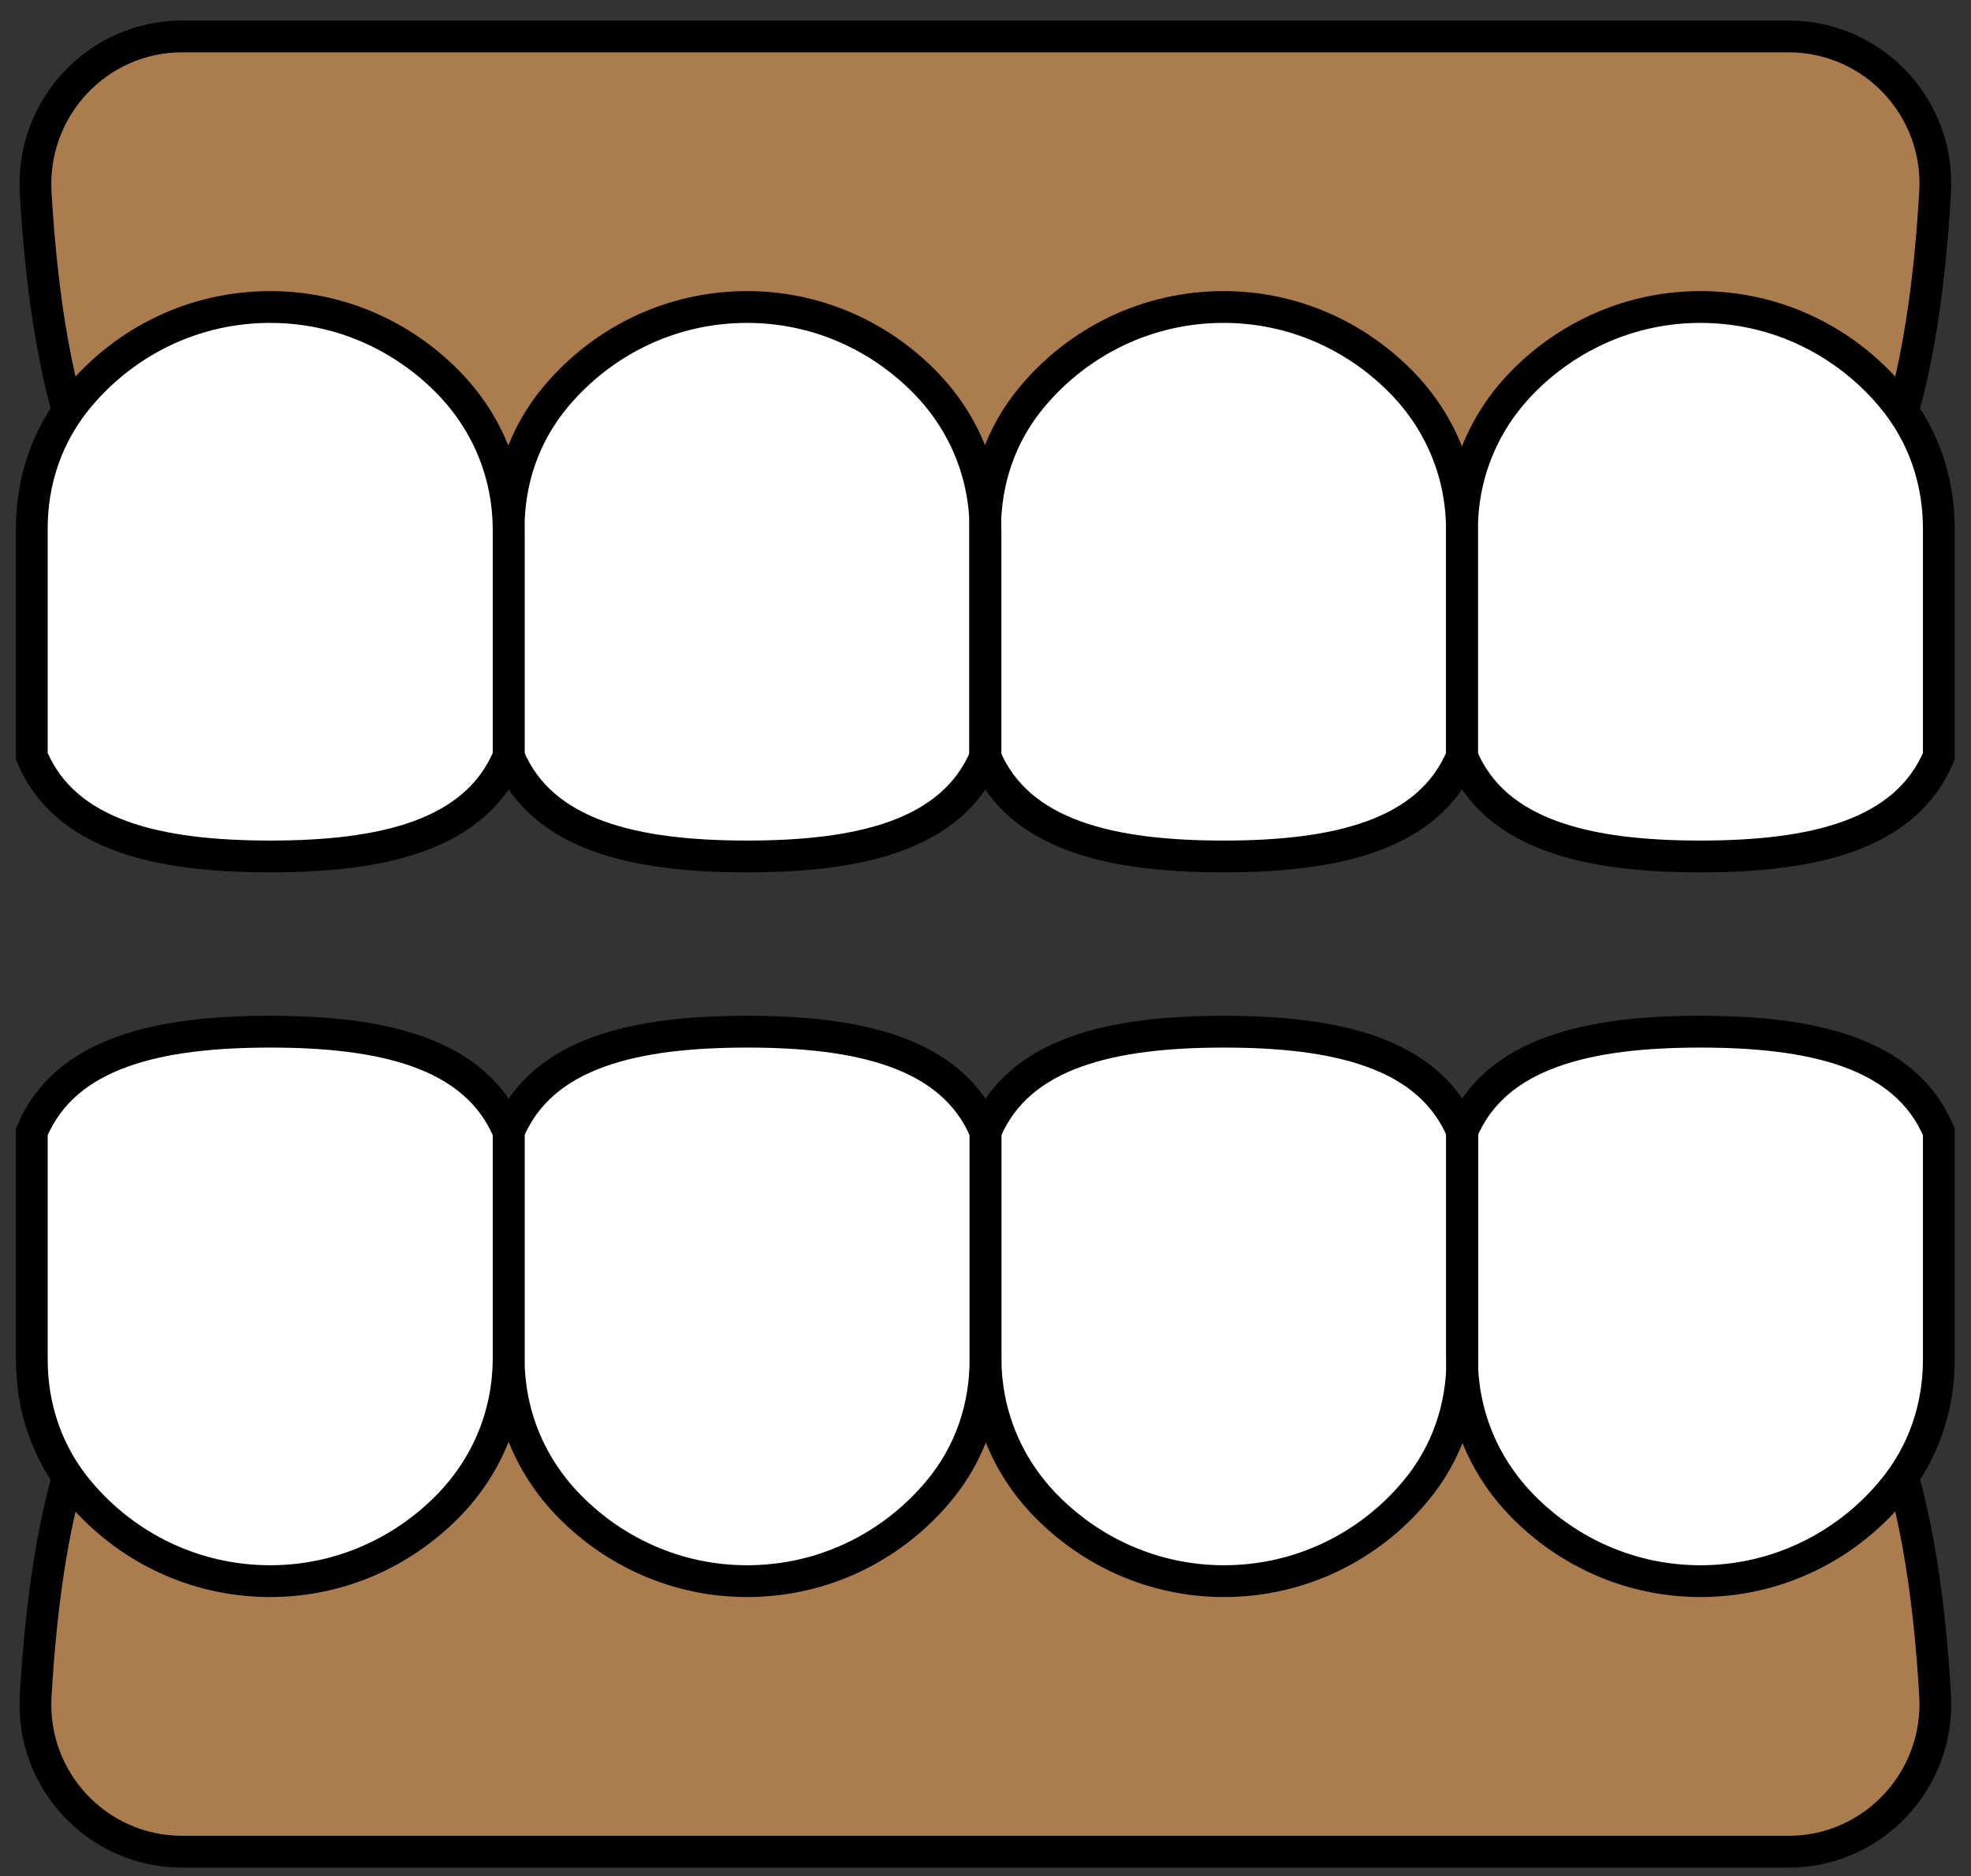
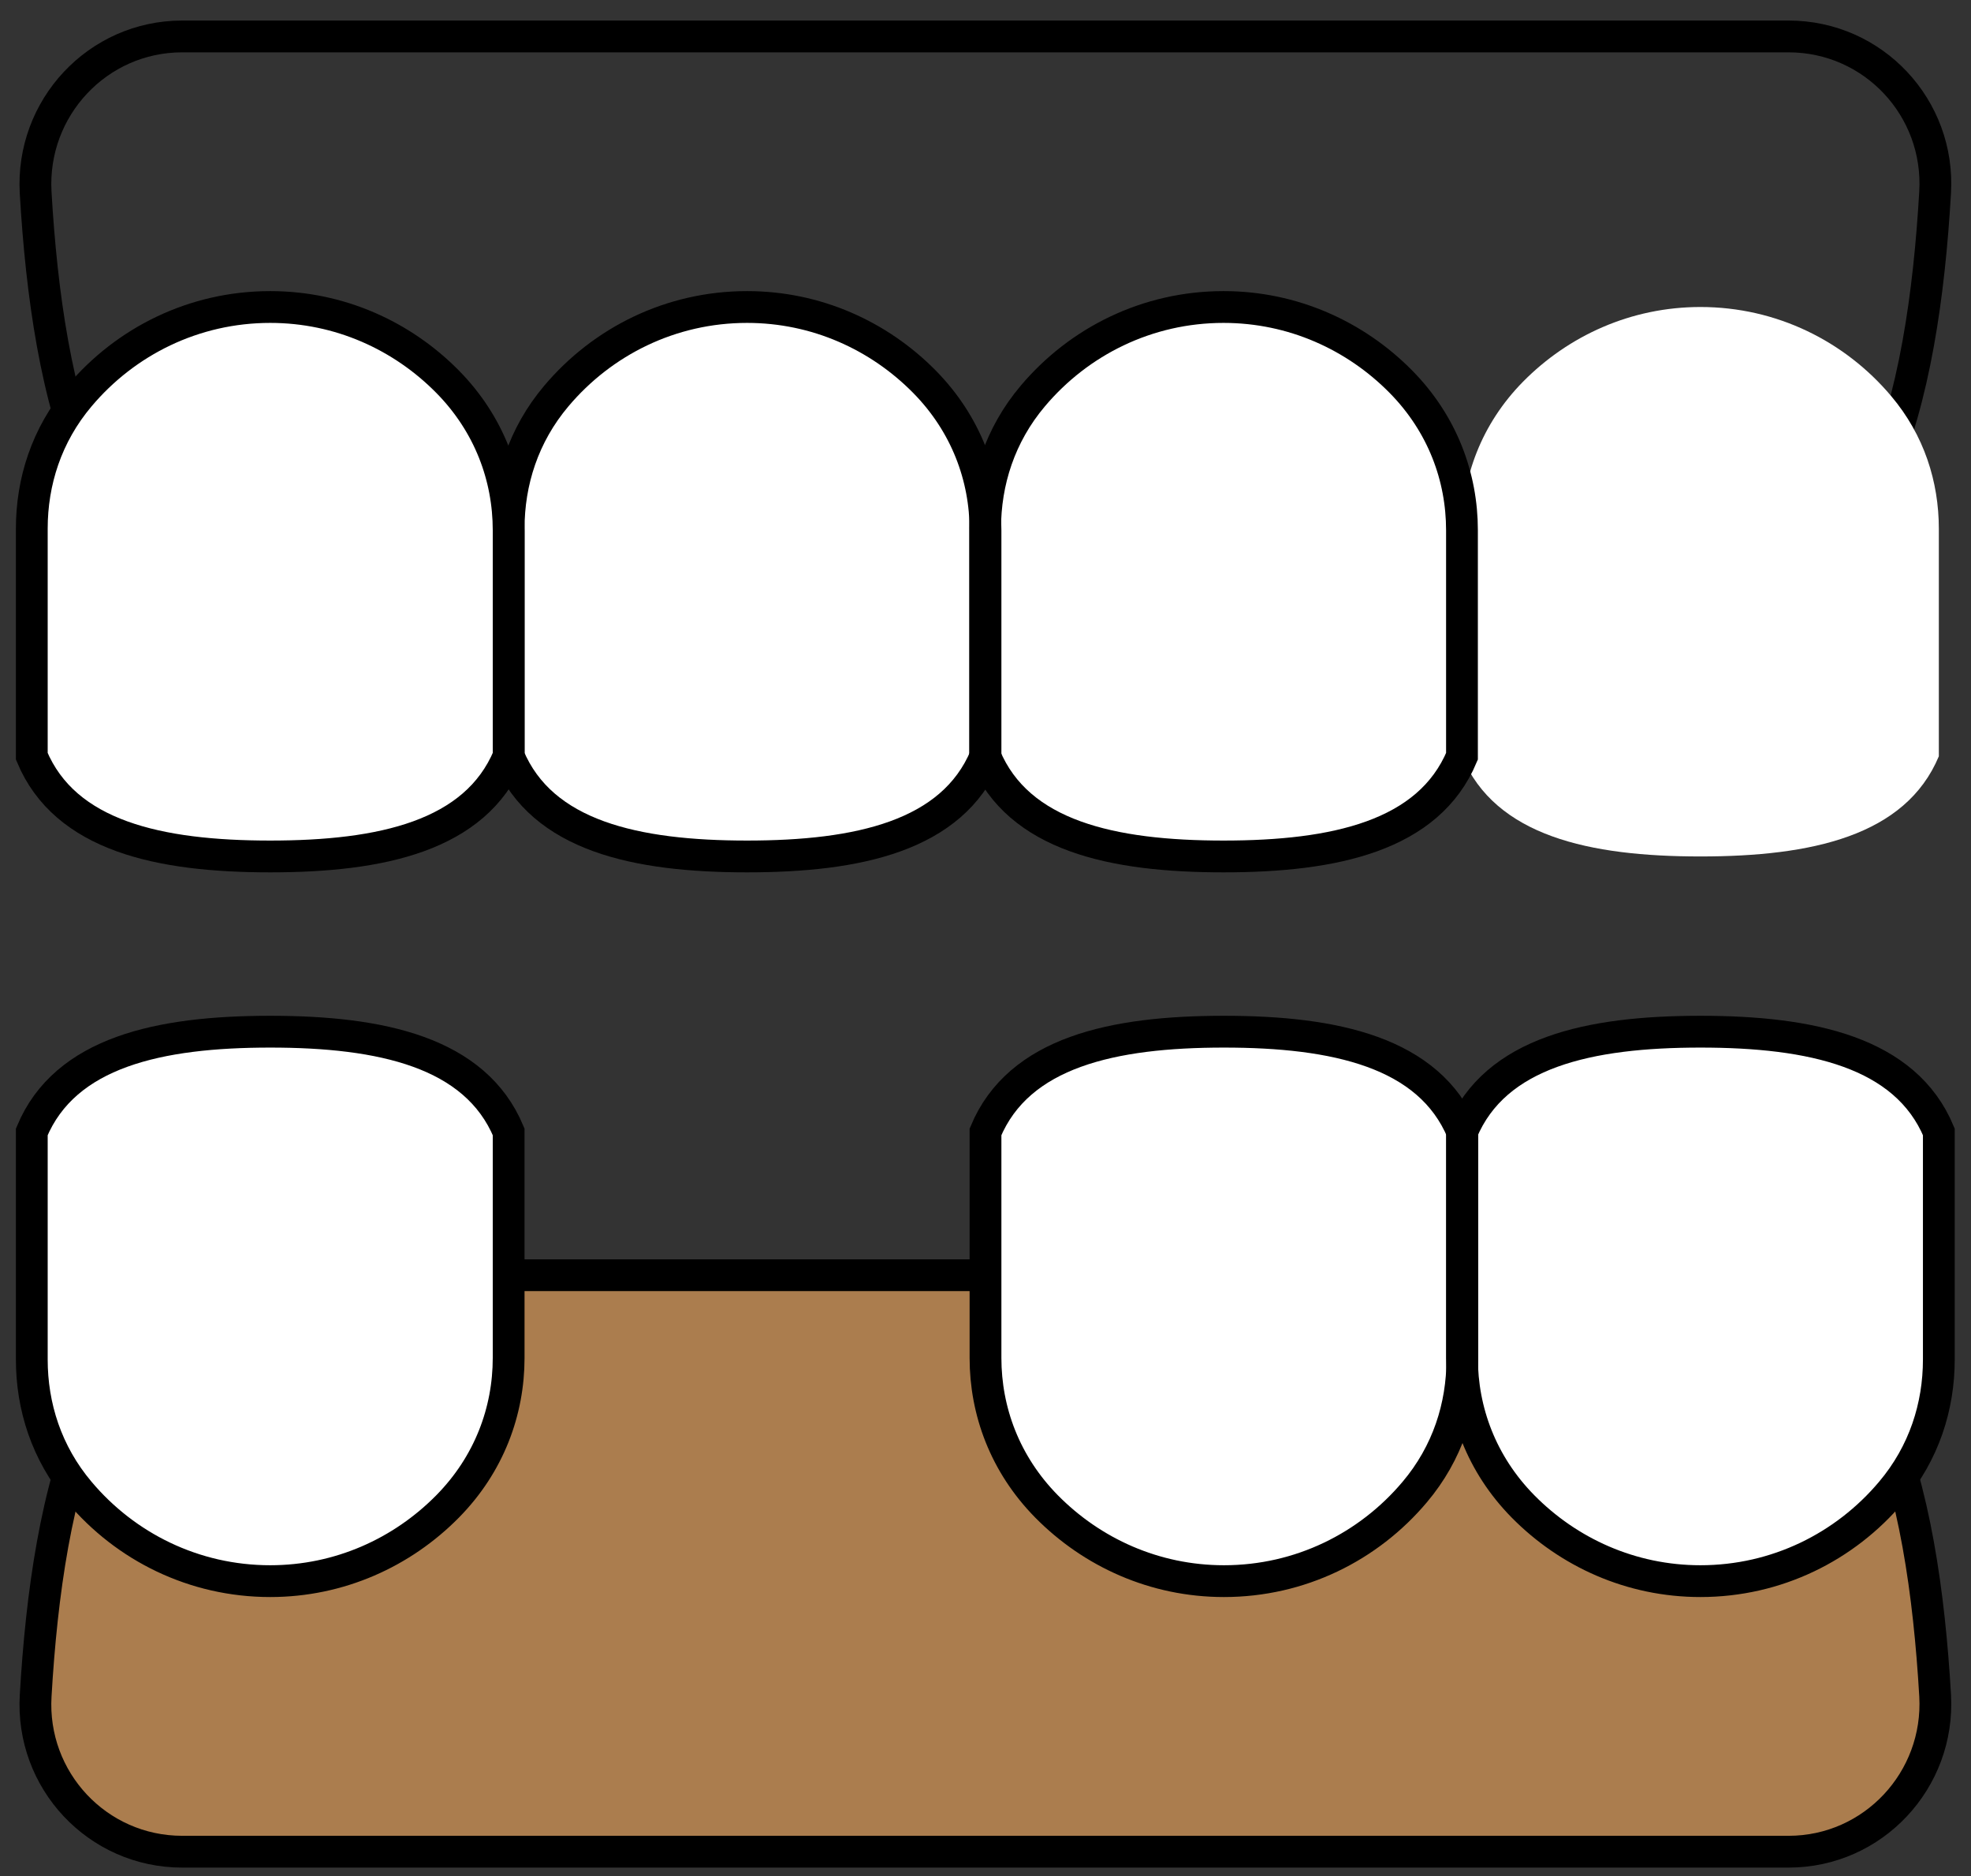
<svg xmlns="http://www.w3.org/2000/svg" width="62" height="59" viewBox="0 0 62 59" fill="none">
  <rect x="0" y="0" width="62" height="59" fill="#333333" stroke="none" />
-   <path d="M8.591 19.275H53.401C59.021 19.275 60.501 12.435 60.871 6.055C61.031 3.395 58.931 1.146 56.261 1.146H5.731C3.071 1.146 0.971 3.395 1.121 6.055C1.491 12.425 2.971 19.275 8.591 19.275Z" fill="#AB7D4E" />
  <path d="M8.591 19.275H53.401C59.021 19.275 60.501 12.435 60.871 6.055C61.031 3.395 58.931 1.146 56.261 1.146H5.731C3.071 1.146 0.971 3.395 1.121 6.055C1.491 12.425 2.971 19.275 8.591 19.275Z" stroke="black" stroke-miterlimit="10" stroke-linecap="round" />
  <path d="M45.988 23.785C47.038 26.295 49.998 26.935 53.488 26.935C56.978 26.935 59.938 26.295 60.988 23.785V16.625C60.988 15.155 60.528 13.685 59.488 12.455C58.038 10.735 55.888 9.655 53.488 9.655C51.308 9.655 49.338 10.555 47.908 12.005C46.598 13.335 45.988 15.005 45.988 16.675V23.785Z" fill="white" />
  <path d="M16 23.785C14.95 26.295 11.99 26.935 8.5 26.935C5.01 26.935 2.05 26.295 1 23.785V16.625C1 15.155 1.46 13.685 2.5 12.455C3.95 10.735 6.1 9.655 8.5 9.655C10.68 9.655 12.65 10.555 14.08 12.005C15.39 13.335 16 15.005 16 16.675V23.785Z" fill="white" />
  <path d="M31 23.785C29.95 26.295 26.99 26.935 23.5 26.935C20.01 26.935 17.05 26.295 16 23.785V16.625C16 15.155 16.46 13.685 17.5 12.455C18.95 10.735 21.1 9.655 23.5 9.655C25.68 9.655 27.65 10.555 29.08 12.005C30.39 13.335 31 15.005 31 16.675V23.785Z" fill="white" />
  <path d="M45.988 23.785C44.938 26.295 41.978 26.935 38.488 26.935C34.998 26.935 32.038 26.295 30.988 23.785V16.625C30.988 15.155 31.448 13.685 32.488 12.455C33.938 10.735 36.088 9.655 38.488 9.655C40.668 9.655 42.638 10.555 44.068 12.005C45.378 13.335 45.988 15.005 45.988 16.675V23.785Z" fill="white" />
-   <path d="M45.988 23.785C47.038 26.295 49.998 26.935 53.488 26.935C56.978 26.935 59.938 26.295 60.988 23.785V16.625C60.988 15.155 60.528 13.685 59.488 12.455C58.038 10.735 55.888 9.655 53.488 9.655C51.308 9.655 49.338 10.555 47.908 12.005C46.598 13.335 45.988 15.005 45.988 16.675V23.785Z" stroke="black" stroke-miterlimit="10" stroke-linecap="round" />
  <path d="M16 23.785C14.95 26.295 11.99 26.935 8.5 26.935C5.01 26.935 2.05 26.295 1 23.785V16.625C1 15.155 1.46 13.685 2.5 12.455C3.95 10.735 6.1 9.655 8.5 9.655C10.68 9.655 12.65 10.555 14.08 12.005C15.39 13.335 16 15.005 16 16.675V23.785Z" stroke="black" stroke-miterlimit="10" stroke-linecap="round" />
  <path d="M31 23.785C29.95 26.295 26.99 26.935 23.5 26.935C20.01 26.935 17.05 26.295 16 23.785V16.625C16 15.155 16.46 13.685 17.5 12.455C18.95 10.735 21.1 9.655 23.5 9.655C25.68 9.655 27.65 10.555 29.08 12.005C30.39 13.335 31 15.005 31 16.675V23.785Z" stroke="black" stroke-miterlimit="10" stroke-linecap="round" />
  <path d="M45.988 23.785C44.938 26.295 41.978 26.935 38.488 26.935C34.998 26.935 32.038 26.295 30.988 23.785V16.625C30.988 15.155 31.448 13.685 32.488 12.455C33.938 10.735 36.088 9.655 38.488 9.655C40.668 9.655 42.638 10.555 44.068 12.005C45.378 13.335 45.988 15.005 45.988 16.675V23.785Z" stroke="black" stroke-miterlimit="10" stroke-linecap="round" />
  <path d="M53.402 40.105H8.592C2.972 40.105 1.492 46.945 1.122 53.325C0.962 55.985 3.062 58.235 5.732 58.235H56.262C58.922 58.235 61.022 55.985 60.872 53.325C60.502 46.955 59.022 40.105 53.402 40.105Z" fill="#AB7D4E" />
  <path d="M53.402 40.105H8.592C2.972 40.105 1.492 46.945 1.122 53.325C0.962 55.985 3.062 58.235 5.732 58.235H56.262C58.922 58.235 61.022 55.985 60.872 53.325C60.502 46.955 59.022 40.105 53.402 40.105Z" stroke="black" stroke-miterlimit="10" stroke-linecap="round" />
  <path d="M16 35.596C14.95 33.086 11.99 32.446 8.5 32.446C5.01 32.446 2.05 33.086 1 35.596V42.756C1 44.226 1.46 45.696 2.5 46.926C3.95 48.646 6.1 49.726 8.5 49.726C10.68 49.726 12.65 48.826 14.08 47.376C15.39 46.046 16 44.376 16 42.706V35.596Z" fill="white" />
  <path d="M45.988 35.596C47.038 33.086 49.998 32.446 53.488 32.446C56.978 32.446 59.938 33.086 60.988 35.596V42.756C60.988 44.226 60.528 45.696 59.488 46.926C58.038 48.646 55.888 49.726 53.488 49.726C51.308 49.726 49.338 48.826 47.908 47.376C46.598 46.046 45.988 44.376 45.988 42.706V35.596Z" fill="white" />
  <path d="M31 35.596C32.05 33.086 35.01 32.446 38.5 32.446C41.99 32.446 44.95 33.086 46 35.596V42.756C46 44.226 45.54 45.696 44.5 46.926C43.05 48.646 40.9 49.726 38.5 49.726C36.32 49.726 34.35 48.826 32.92 47.376C31.61 46.046 31 44.376 31 42.706V35.596Z" fill="white" />
-   <path d="M16 35.596C17.05 33.086 20.01 32.446 23.5 32.446C26.99 32.446 29.95 33.086 31 35.596V42.756C31 44.226 30.54 45.696 29.5 46.926C28.05 48.646 25.9 49.726 23.5 49.726C21.32 49.726 19.35 48.826 17.92 47.376C16.61 46.046 16 44.376 16 42.706V35.596Z" fill="white" />
  <path d="M16 35.596C14.95 33.086 11.99 32.446 8.5 32.446C5.01 32.446 2.05 33.086 1 35.596V42.756C1 44.226 1.46 45.696 2.5 46.926C3.95 48.646 6.1 49.726 8.5 49.726C10.68 49.726 12.65 48.826 14.08 47.376C15.39 46.046 16 44.376 16 42.706V35.596Z" stroke="black" stroke-miterlimit="10" stroke-linecap="round" />
  <path d="M45.988 35.596C47.038 33.086 49.998 32.446 53.488 32.446C56.978 32.446 59.938 33.086 60.988 35.596V42.756C60.988 44.226 60.528 45.696 59.488 46.926C58.038 48.646 55.888 49.726 53.488 49.726C51.308 49.726 49.338 48.826 47.908 47.376C46.598 46.046 45.988 44.376 45.988 42.706V35.596Z" stroke="black" stroke-miterlimit="10" stroke-linecap="round" />
  <path d="M31 35.596C32.05 33.086 35.01 32.446 38.5 32.446C41.99 32.446 44.95 33.086 46 35.596V42.756C46 44.226 45.54 45.696 44.5 46.926C43.05 48.646 40.9 49.726 38.5 49.726C36.32 49.726 34.35 48.826 32.92 47.376C31.61 46.046 31 44.376 31 42.706V35.596Z" stroke="black" stroke-miterlimit="10" stroke-linecap="round" />
-   <path d="M16 35.596C17.05 33.086 20.01 32.446 23.5 32.446C26.99 32.446 29.95 33.086 31 35.596V42.756C31 44.226 30.54 45.696 29.5 46.926C28.05 48.646 25.9 49.726 23.5 49.726C21.32 49.726 19.35 48.826 17.92 47.376C16.61 46.046 16 44.376 16 42.706V35.596Z" stroke="black" stroke-miterlimit="10" stroke-linecap="round" />
</svg>